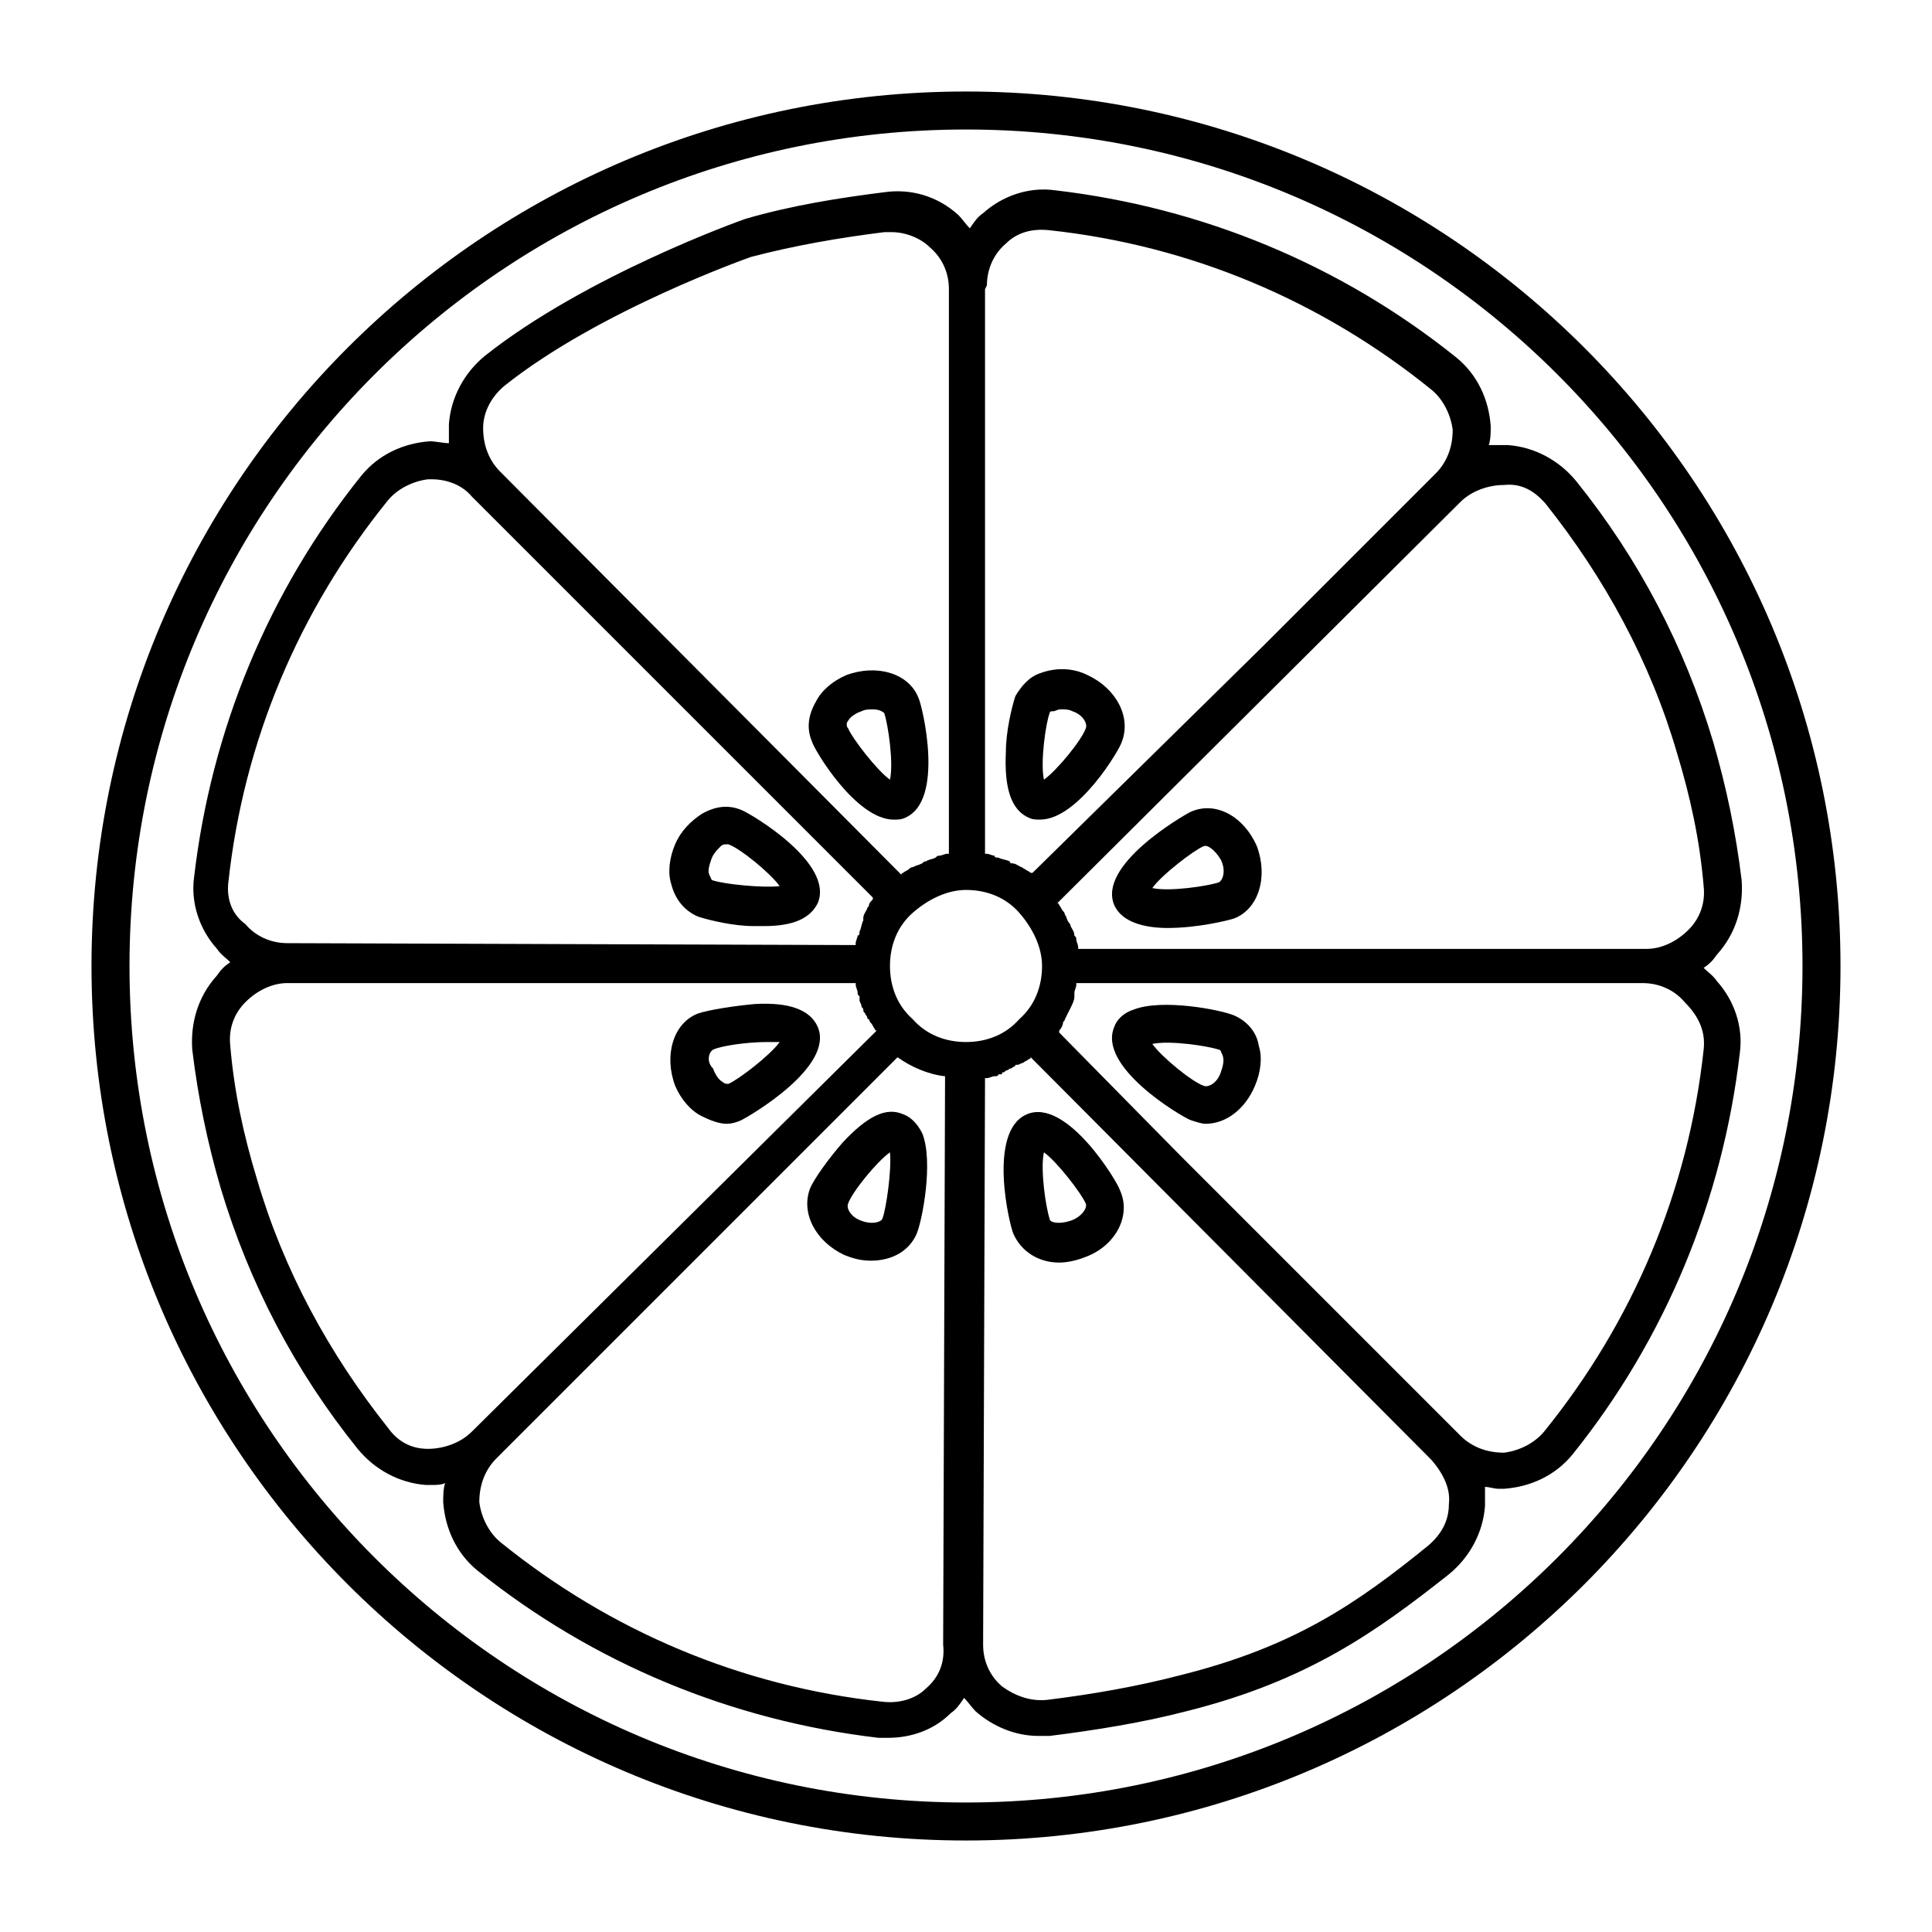
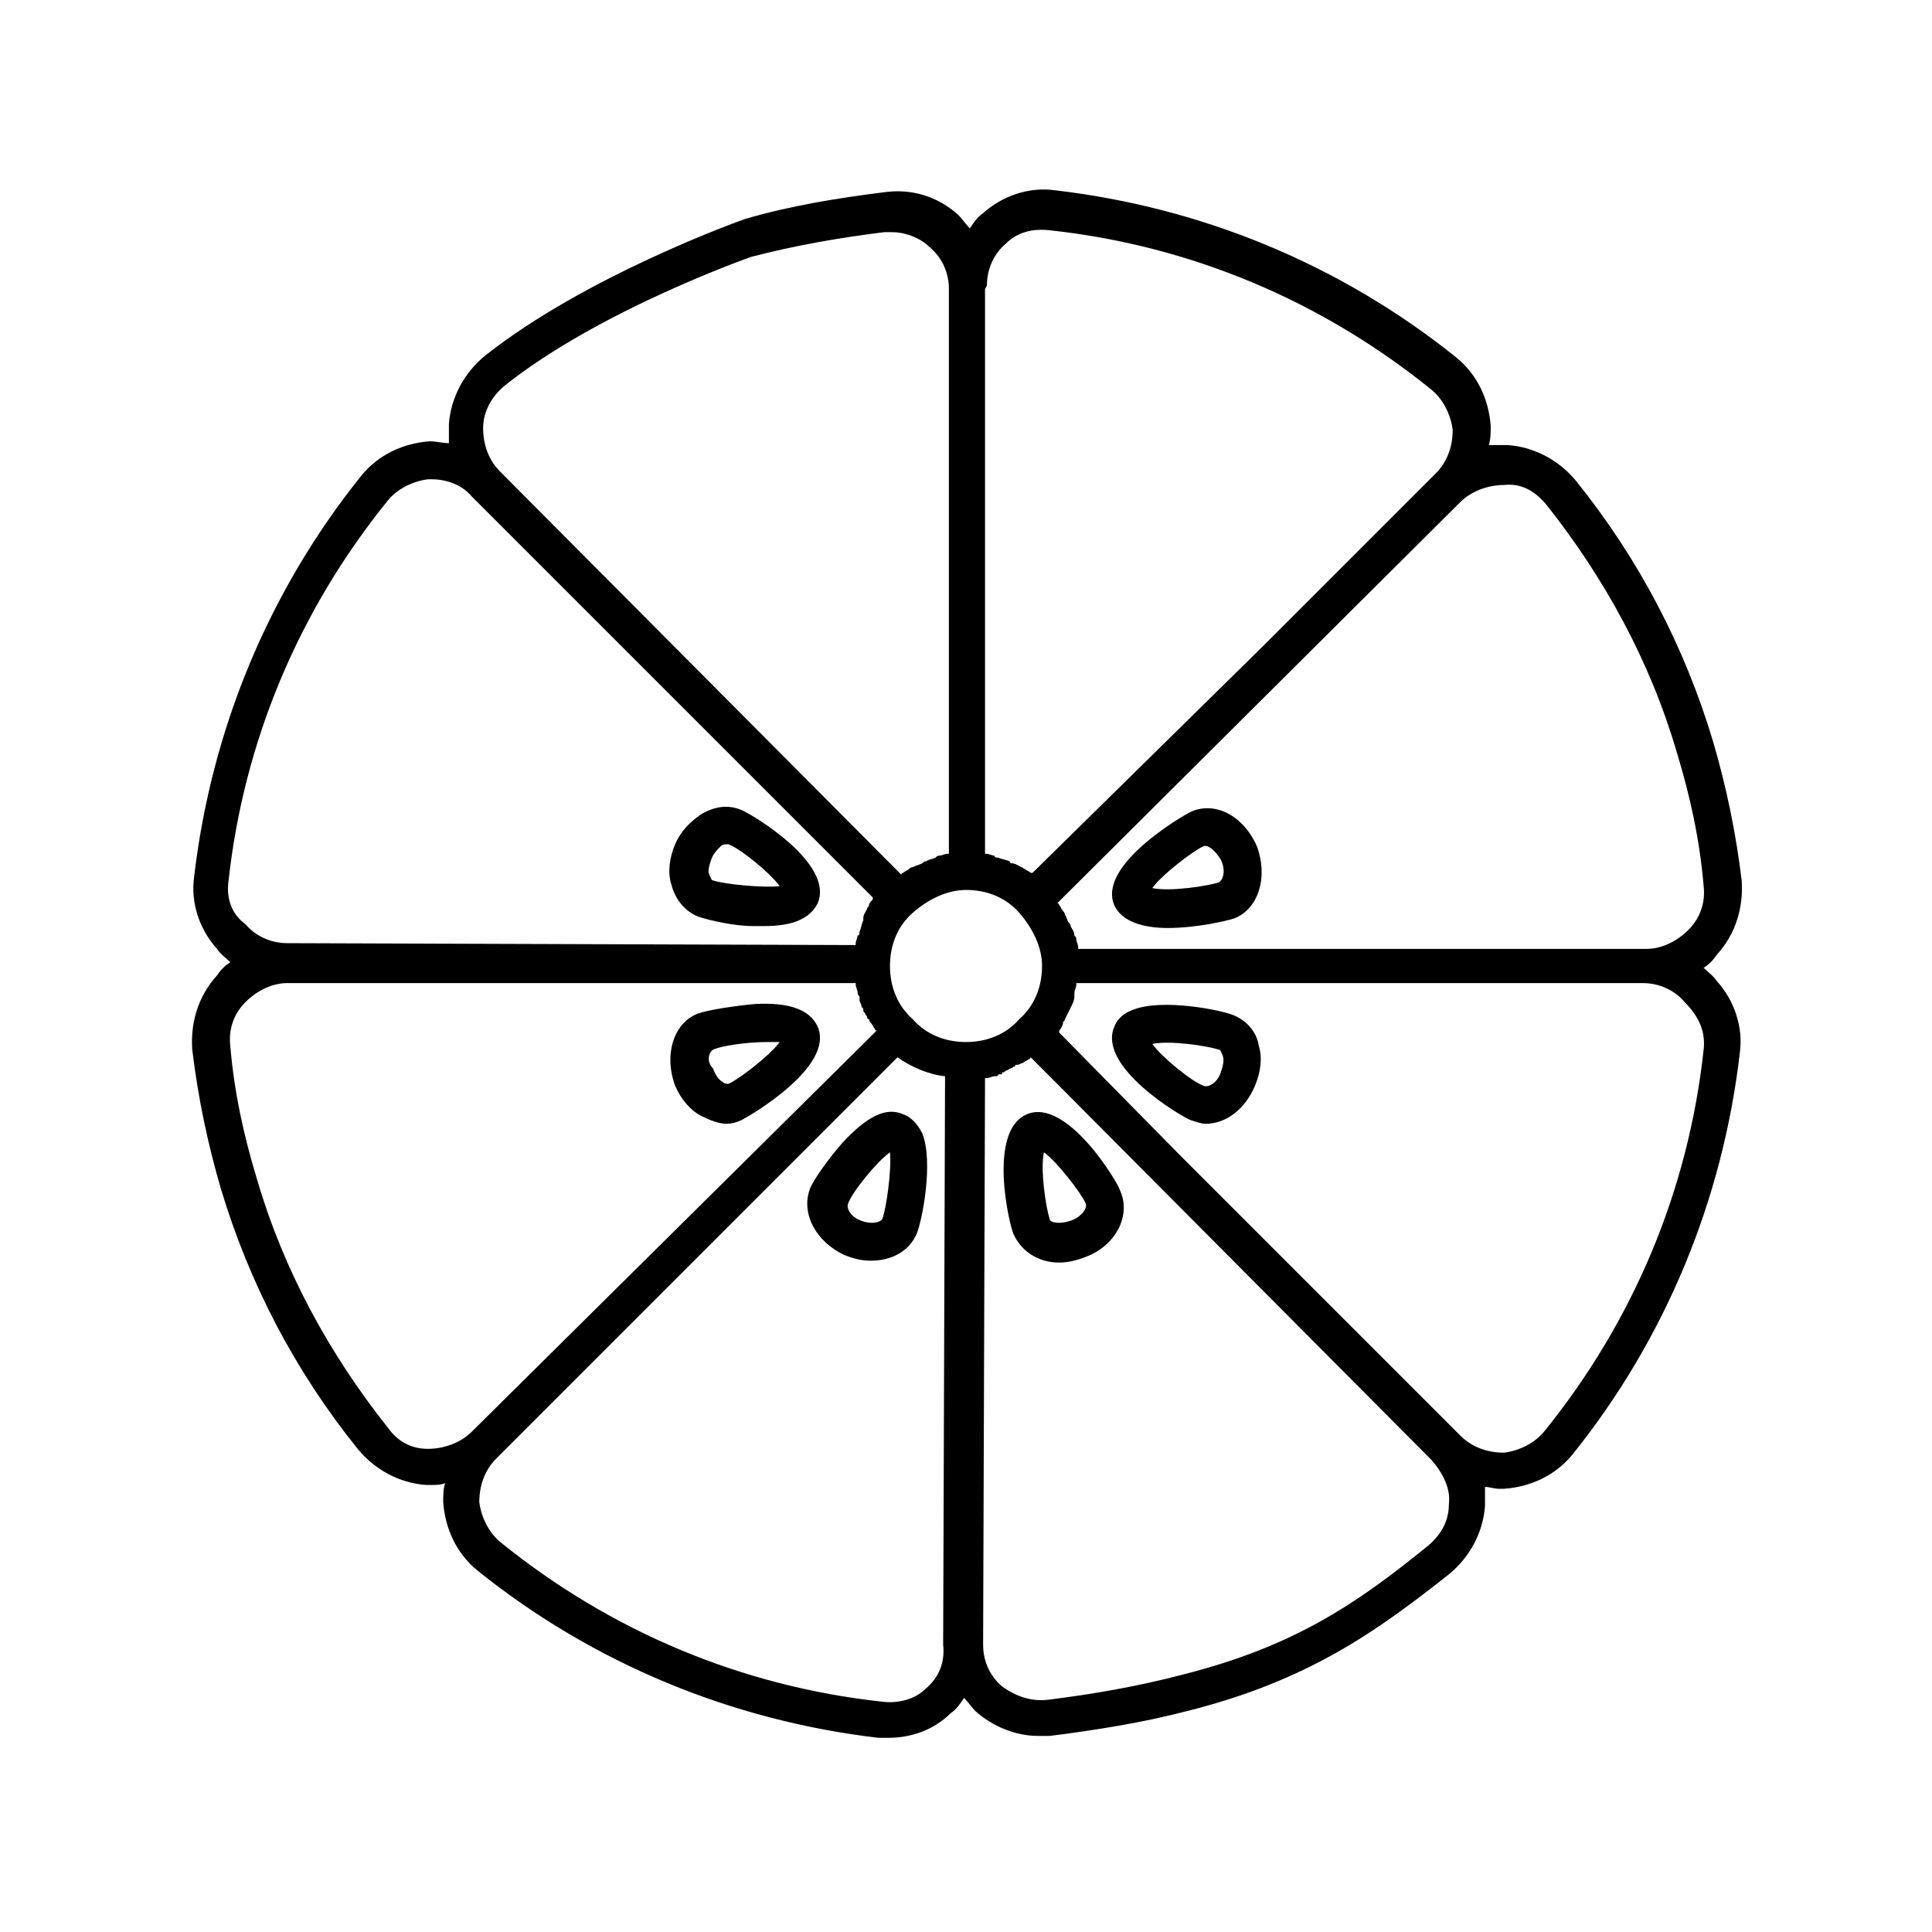
<svg xmlns="http://www.w3.org/2000/svg" fill="#000000" width="800px" height="800px" version="1.1" viewBox="144 144 512 512">
  <g>
-     <path d="m400 168.25c-127.97 0-231.75 103.79-231.75 231.75s103.79 231.75 231.75 231.75 231.75-103.79 231.75-231.75c-0.004-127.97-103.79-231.75-231.75-231.75zm0 453.43c-122.43 0-221.68-99.25-221.68-221.68s99.25-221.68 221.68-221.68 221.68 99.25 221.68 221.68-99.25 221.68-221.68 221.68z" />
    <path d="m538.55 261.95c0.504-1.512 0.504-3.527 0.504-5.039-0.504-7.055-3.527-13.602-9.07-18.137-30.73-24.688-67.512-39.801-106.3-44.336-7.055-1.008-14.105 1.512-19.145 6.047-1.512 1.008-2.519 2.519-3.527 4.031-1.008-1.008-2.016-2.519-3.023-3.527-5.543-5.039-12.594-7.055-19.648-6.047-12.09 1.512-24.688 3.527-36.777 7.055-1.512 0.504-42.32 15.113-69.023 36.273-5.543 4.535-9.07 11.082-9.574 18.137v5.039c-1.512 0-3.527-0.504-5.039-0.504-7.055 0.504-13.602 3.527-18.137 9.07-24.688 30.73-39.801 67.512-44.336 106.3-1.008 7.055 1.512 14.105 6.047 19.145 1.008 1.512 2.519 2.519 3.527 3.527-1.512 1.008-2.519 2.016-3.527 3.527-5.039 5.543-7.055 12.594-6.551 19.648 1.512 12.594 4.031 24.688 7.559 36.777 7.559 25.191 19.648 48.367 36.273 69.023 4.535 5.543 11.082 9.07 18.137 9.574h1.512c1.008 0 2.519 0 3.527-0.504-0.504 1.512-0.504 3.527-0.504 5.039 0.504 7.055 3.527 13.602 9.07 18.137 30.73 24.688 67.512 39.801 106.3 44.336h2.519c6.047 0 12.09-2.016 16.625-6.551 1.512-1.008 2.519-2.519 3.527-4.031 1.008 1.008 2.016 2.519 3.023 3.527 4.535 4.031 10.578 6.551 16.625 6.551h3.023c12.09-1.512 24.688-3.527 36.273-6.551 32.242-8.062 50.383-21.16 69.527-36.273 5.543-4.535 9.07-11.082 9.574-18.137v-5.039c1.008 0 2.519 0.504 3.527 0.504h1.512c7.055-0.504 13.602-3.527 18.137-9.07 24.688-30.73 39.801-67.512 44.336-106.3 1.008-7.055-1.512-14.105-6.047-19.145-1.008-1.512-2.519-2.519-3.527-3.527 1.512-1.008 2.519-2.016 3.527-3.527 5.039-5.543 7.055-12.594 6.551-19.648-1.512-12.594-4.031-24.688-7.559-36.777-7.559-25.191-19.648-48.367-36.273-69.023-4.535-5.543-11.082-9.07-18.137-9.574h-5.039zm-133.01-42.32c0-4.535 2.016-8.566 5.039-11.082 3.023-3.023 7.055-4.031 11.586-3.527 37.281 4.031 72.043 18.641 101.27 42.32 3.023 2.519 5.039 6.551 5.543 10.578 0 4.535-1.512 8.566-4.535 11.586l-45.344 45.344-61.461 60.461h-0.504c-0.504-0.504-1.008-0.504-1.512-1.008-0.504 0-0.504-0.504-1.008-0.504-1.008-0.504-1.512-1.008-2.519-1.008 0 0-0.504 0-0.504-0.504-1.008-0.504-2.016-0.504-3.023-1.008-0.504 0-1.008 0-1.008-0.504-0.504 0-1.512-0.504-2.016-0.504h-0.504v-149.63zm-19.648 194.47c-4.027-3.527-6.043-8.566-6.043-14.105 0-5.543 2.016-10.578 6.047-14.105 4.031-3.527 9.07-6.047 14.105-6.047 5.543 0 10.578 2.016 14.105 6.047 3.527 4.031 6.047 9.07 6.047 14.105 0 5.543-2.016 10.578-6.047 14.105-3.527 4.031-8.566 6.047-14.105 6.047-5.543 0-10.582-2.016-14.109-6.047zm-108.32-167.77c25.191-20.152 65.496-34.258 65.496-34.258 11.586-3.023 23.176-5.039 35.266-6.551h2.016c3.527 0 7.559 1.512 10.078 4.031 3.527 3.023 5.039 7.055 5.039 11.082v149.63h-0.504c-0.504 0-1.512 0.504-2.016 0.504-0.504 0-0.504 0-1.008 0.504-1.008 0.504-2.016 0.504-2.519 1.008-0.504 0-0.504 0-1.008 0.504-1.008 0.504-1.512 0.504-2.519 1.008-0.504 0-1.008 0.504-1.008 0.504-0.504 0.504-1.008 0.504-1.512 1.008 0 0-0.504 0-0.504 0.504l-106.3-106.8c-3.023-3.023-4.535-7.055-4.535-11.586 0-4.535 2.519-8.566 5.543-11.086zm-73.055 131.5c4.031-37.281 18.641-72.043 42.32-101.27 2.519-3.023 6.551-5.039 10.578-5.543h1.008c4.031 0 8.062 1.512 10.578 4.535l106.3 106.3v0.504c-0.504 0.504-1.008 1.008-1.008 1.512s-0.504 0.504-0.504 1.008c-0.504 1.008-1.008 1.512-1.008 2.519v0.504c-0.504 1.008-0.504 2.016-1.008 3.023 0 0.504 0 1.008-0.504 1.008 0 0.504-0.504 1.512-0.504 2.016v0.504l-150.64-0.504c-4.535 0-8.566-2.016-11.082-5.039-3.523-2.523-5.035-6.555-4.531-11.086zm52.902 150.13c-4.535 0-8.062-2.016-10.578-5.543-15.617-19.648-27.711-41.816-34.762-66-3.527-11.586-6.047-23.176-7.055-35.266-0.504-4.535 1.008-8.566 4.031-11.586 3.023-3.023 7.055-5.039 11.082-5.039h150.64v0.504c0 0.504 0.504 1.512 0.504 2.016 0 0.504 0 0.504 0.504 1.008v0.504 0.504c0 0.504 0.504 1.008 0.504 1.512s0.504 0.504 0.504 1.008c0 0.504 0 0.504 0.504 1.008 0 0.504 0.504 0.504 0.504 1.008 0 0 0 0.504 0.504 0.504 0 0.504 0.504 1.008 0.504 1.008 0.504 0.504 0.504 1.008 1.008 1.512 0 0 0 0.504 0.504 0.504l-107.31 106.3c-3.023 3.019-7.559 4.531-11.586 4.531zm132 63.48c-3.023 3.023-7.559 4.031-11.586 3.527-37.281-4.031-72.043-18.641-101.27-42.32-3.023-2.519-5.039-6.551-5.543-10.578 0-4.535 1.512-8.566 4.535-11.586l106.3-106.3c3.527 2.519 8.062 4.535 12.594 5.039l-0.504 150.64c0.504 4.531-1.008 8.559-4.535 11.582zm138.55-48.867c0 4.535-2.016 8.062-5.543 11.082-18.641 15.113-35.266 26.703-65.496 34.258-11.586 3.023-23.176 5.039-35.266 6.551-4.535 0.504-8.566-1.008-12.09-3.527-3.527-3.023-5.039-7.055-5.039-11.082l0.504-150.14h0.504c0.504 0 1.512-0.504 2.016-0.504 0.504 0 1.008 0 1.008-0.504h0.504c0.504 0 0.504 0 0.504-0.504 0.504 0 0.504 0 1.008-0.504 0.504 0 1.008-0.504 1.008-0.504 0.504 0 1.008-0.504 1.008-0.504s0.504 0 0.504-0.504h0.504c0.504 0 1.008-0.504 1.512-0.504 0.504-0.504 1.008-0.504 1.512-1.008 0 0 0.504 0 0.504-0.504l106.3 106.81c3.019 3.527 5.035 7.559 4.531 11.59zm67.512-120.41c-4.031 37.281-18.641 72.043-42.32 101.27-2.519 3.023-6.551 5.039-10.578 5.543-4.535 0-8.566-1.512-11.586-4.535l-74.062-74.062-32.242-32.746v-0.504c0.504-0.504 1.008-1.512 1.008-2.016 0-0.504 0.504-0.504 0.504-1.008 0.504-1.008 1.008-2.016 1.512-3.023 0.504-1.008 1.008-2.016 1.008-3.023v-1.008c0-0.504 0.504-1.512 0.504-2.016v-0.504h150.13c4.535 0 8.566 2.016 11.082 5.039 4.031 4.031 5.543 8.062 5.039 12.598zm-41.816-144.59c15.617 19.648 27.711 41.816 34.762 66 3.527 11.586 6.047 23.176 7.055 35.266 0.504 4.535-1.008 8.566-4.031 11.586-3.023 3.023-7.055 5.039-11.082 5.039h-150.64v-0.504c0-0.504-0.504-1.512-0.504-2.016 0-0.504 0-0.504-0.504-1.008 0-1.008-0.504-1.512-1.008-2.519 0-0.504-0.504-1.008-0.504-1.008-0.504-0.504-0.504-1.512-1.008-2.016 0-0.504-0.504-1.008-0.504-1.008-0.504-0.504-0.504-1.008-1.008-1.512 0 0 0-0.504-0.504-0.504l1.008-1.008 105.8-105.3c3.023-3.023 7.559-4.535 11.586-4.535 4.531-0.5 8.059 1.516 11.082 5.043z" />
    <path d="m329.97 439.8c2.016 1.008 4.535 2.016 6.551 2.016 1.512 0 3.023-0.504 4.031-1.008 2.016-1.008 24.688-14.105 20.152-24.688-2.016-4.535-7.559-6.551-16.625-6.047-5.543 0.504-12.09 1.512-15.113 2.519-6.551 2.519-9.07 11.082-6.047 19.145 1.508 3.527 4.027 6.551 7.051 8.062zm3.023-17.633c2.016-1.008 9.07-2.016 14.105-2.016h3.527c-2.519 3.527-11.082 10.078-13.602 11.082-0.504 0-1.008 0-1.512-0.504-1.008-0.504-2.016-2.016-2.519-3.527-2.016-2.016-1.008-4.531 0-5.035z" />
    <path d="m383.37 439.3c-4.535-2.016-9.574 0.504-16.121 7.559-3.527 4.031-7.559 9.574-8.566 12.09-2.519 6.551 1.512 14.105 9.07 17.633 2.519 1.008 4.535 1.512 7.055 1.512 5.543 0 10.078-2.519 12.09-7.055 1.512-3.527 4.535-19.145 1.512-26.703-1.512-3.019-3.527-4.531-5.039-5.035zm-5.539 27.707c-0.504 1.008-3.023 1.512-5.543 0.504-3.023-1.008-4.031-3.527-3.527-4.535 1.008-3.023 7.559-11.082 11.082-13.602 0.508 4.535-1.004 15.113-2.012 17.633z" />
    <path d="m416.12 439.3c-10.578 4.535-4.535 29.727-3.527 31.738 2.016 4.535 6.551 7.559 12.09 7.559 2.016 0 4.535-0.504 7.055-1.512 8.062-3.023 12.09-11.082 9.07-17.633-0.504-2.016-14.109-24.688-24.688-20.152zm11.586 28.211c-3.023 1.008-5.543 0.504-5.543-0.504-1.008-3.023-2.519-13.098-1.512-17.633 3.527 2.519 10.078 11.082 11.082 13.602 0.508 1.008-1.004 3.527-4.027 4.535z" />
    <path d="m471.04 413.1c-3.527-1.512-19.145-4.535-26.703-1.512-3.023 1.008-4.535 3.023-5.039 4.535-4.535 10.578 17.633 23.68 20.152 24.688 1.512 0.504 3.023 1.008 4.031 1.008 5.543 0 10.578-4.031 13.098-10.078 1.512-3.527 2.016-7.559 1.008-10.578-0.5-3.527-3.019-6.551-6.547-8.062zm-3.527 15.113c-1.008 3.023-3.527 4.031-4.535 3.527-3.023-1.008-11.082-7.559-13.602-11.082 4.535-1.008 14.609 0.504 17.633 1.512 0.504 0 0.504 0.504 1.008 1.512 0.504 1.508 0 3.019-0.504 4.531z" />
    <path d="m459.45 359.19c-2.016 1.008-24.688 14.105-20.152 24.688 2.016 4.535 8.062 6.047 14.105 6.047 8.062 0 16.121-2.016 17.633-2.519 6.551-2.519 9.07-11.082 6.047-19.145-3.527-8.062-11.086-12.094-17.633-9.07zm7.555 18.641c-3.023 1.008-13.098 2.519-17.633 1.512 2.519-3.527 11.082-10.078 13.602-11.082 1.008-0.504 3.023 1.008 4.535 3.527 1.512 3.019 0.504 5.539-0.504 6.043z" />
-     <path d="m416.62 360.7c1.008 0.504 2.016 0.504 3.023 0.504 10.078 0 21.16-18.641 21.664-20.656 2.519-6.551-1.512-14.105-9.07-17.633-4.031-2.016-8.566-2.016-12.594-0.504-3.023 1.008-5.039 3.527-6.551 6.047-1.008 3.023-2.519 9.574-2.519 14.609-0.504 10.074 1.512 15.617 6.047 17.633zm5.543-27.711c0-0.504 0.504-0.504 1.008-0.504 0.504 0 1.008-0.504 2.016-0.504 1.008 0 2.016 0 3.023 0.504 3.023 1.008 4.031 3.527 3.527 4.535-1.008 3.023-7.559 11.082-11.082 13.602-1.012-4.535 0.5-15.113 1.508-17.633z" />
-     <path d="m380.86 361.21c1.008 0 2.016 0 3.023-0.504 10.578-4.535 4.535-29.727 3.527-31.738-2.519-6.551-11.082-9.07-19.145-6.047-3.527 1.512-6.551 4.031-8.062 7.055-2.016 3.527-2.519 7.055-1.008 10.578 0.504 2.012 11.586 20.656 21.664 20.656zm-12.094-26.199c0.504-1.008 2.016-2.016 3.527-2.519 1.008-0.504 2.016-0.504 3.023-0.504 1.512 0 2.519 0.504 3.023 1.008 1.008 3.023 2.519 13.098 1.512 17.633-3.527-2.519-10.078-11.082-11.082-13.602-0.508-0.504-0.508-1.512-0.004-2.016z" />
    <path d="m328.96 386.9c3.023 1.008 9.574 2.519 14.609 2.519h3.023c7.559 0 12.09-2.016 14.105-6.047 4.535-10.578-17.633-23.68-20.152-24.688-3.527-1.512-7.055-1.008-10.578 1.008-3.023 2.016-5.543 4.535-7.055 8.062-1.512 3.527-2.016 7.559-1.008 10.578 1.008 4.031 3.527 7.055 7.055 8.566zm3.527-15.113c0.504-1.512 1.512-2.519 2.519-3.527 0.504-0.504 1.008-0.504 1.512-0.504h0.504c3.023 1.008 11.082 7.559 13.602 11.082-4.535 0.504-14.609-0.504-17.633-1.512-0.504 0-0.504-0.504-1.008-1.512-0.504-1.004 0-2.516 0.504-4.027z" />
  </g>
</svg>